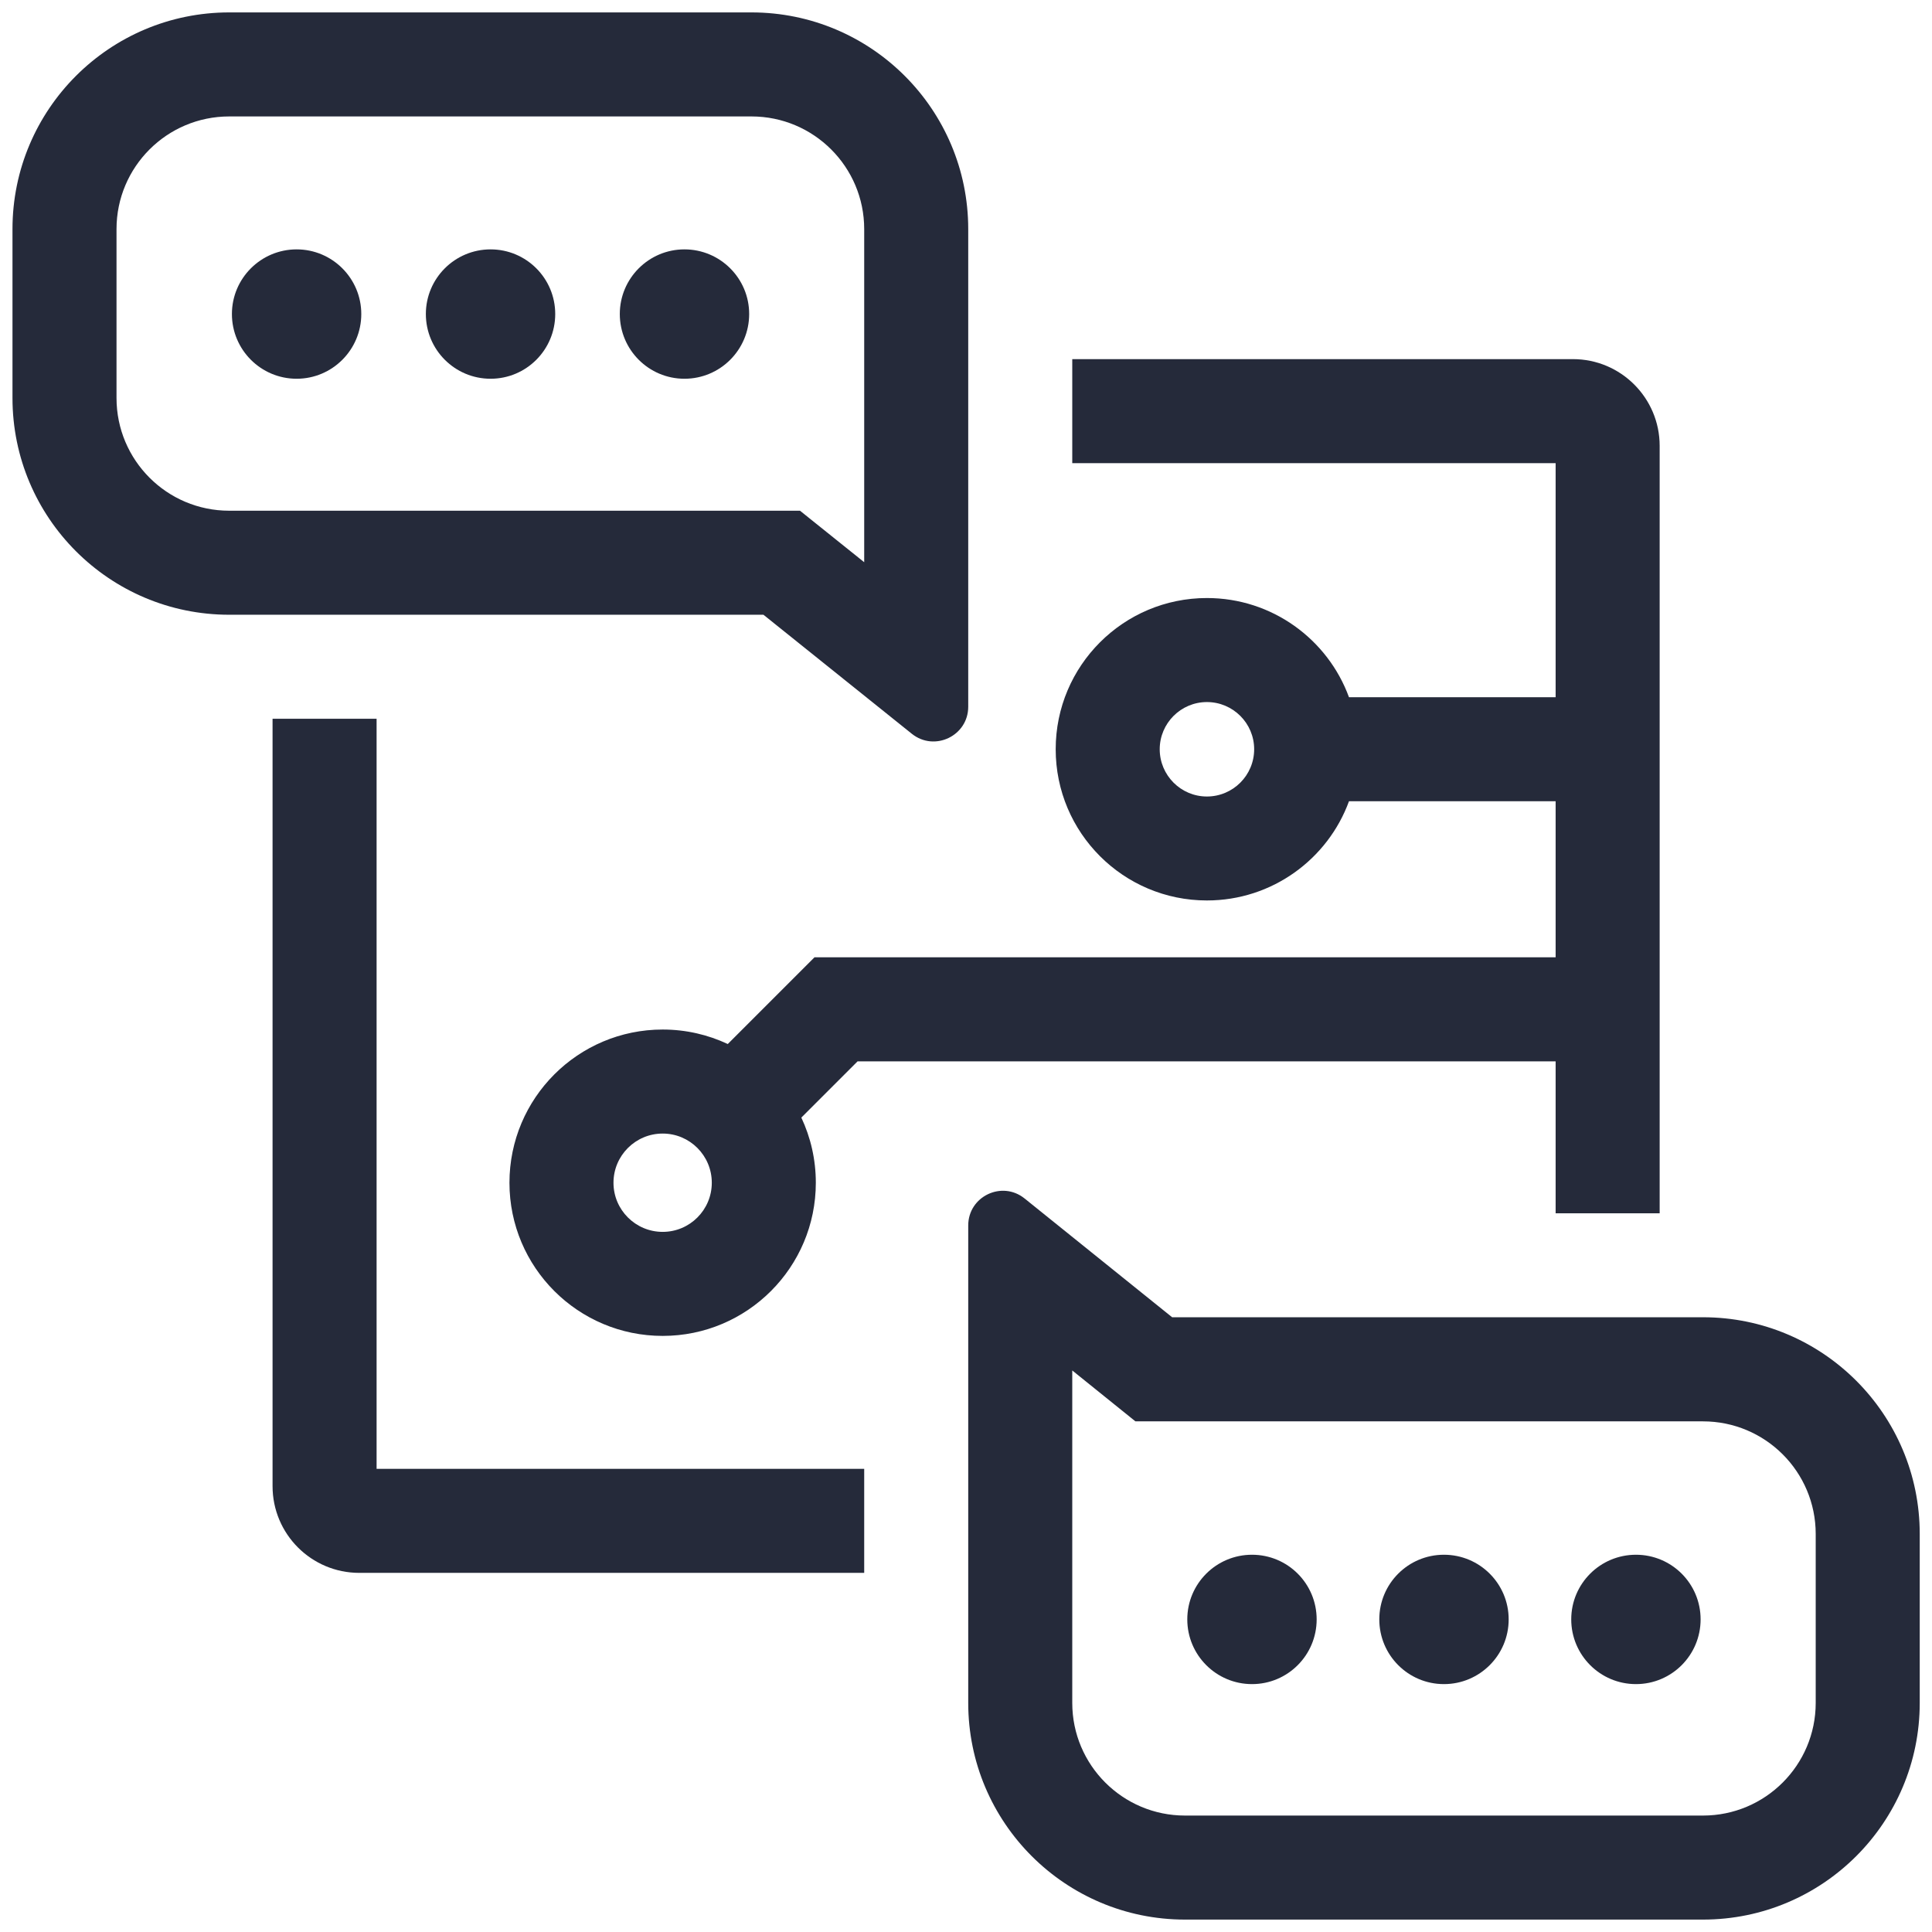
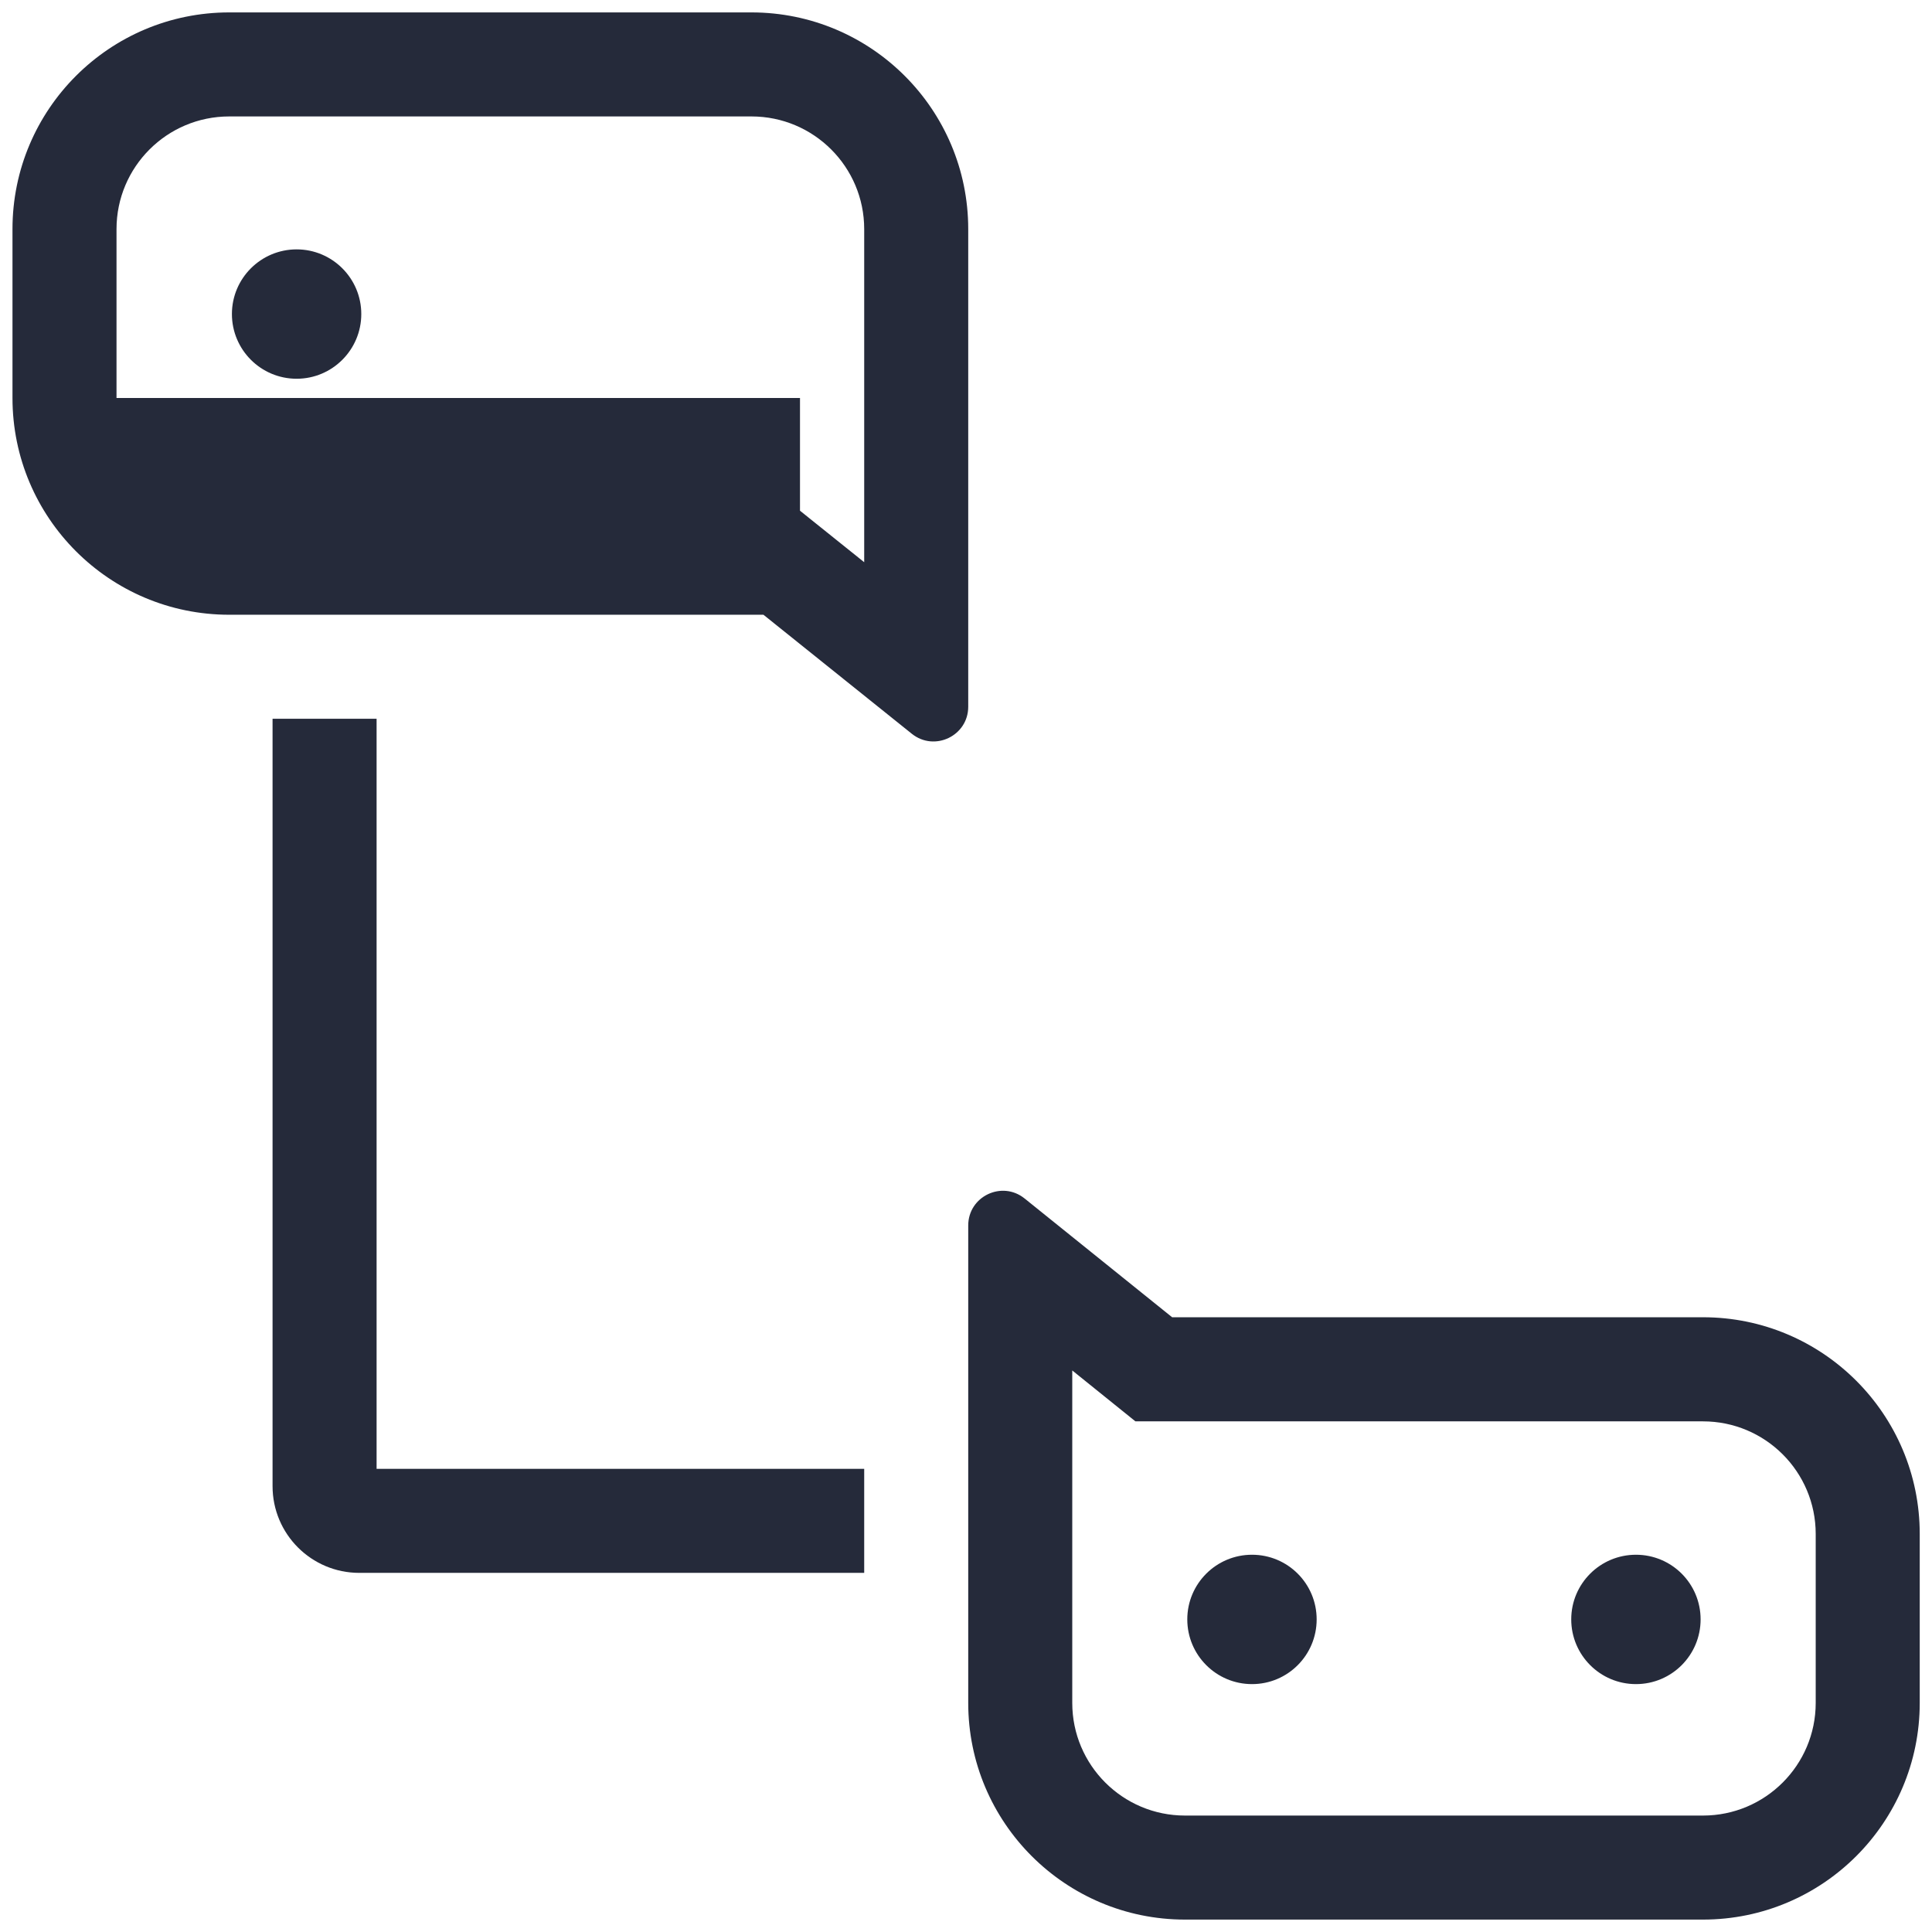
<svg xmlns="http://www.w3.org/2000/svg" width="26" height="26" viewBox="0 0 26 26" fill="none">
  <path d="M4.862 4.226C4.862 4.707 4.472 5.097 3.992 5.097C3.511 5.097 3.121 4.707 3.121 4.226C3.121 3.746 3.511 3.356 3.992 3.356C4.472 3.356 4.862 3.746 4.862 4.226Z" fill="#252A3A" />
-   <path d="M7.472 4.226C7.472 4.707 7.083 5.097 6.602 5.097C6.121 5.097 5.731 4.707 5.731 4.226C5.731 3.746 6.121 3.356 6.602 3.356C7.083 3.356 7.472 3.746 7.472 4.226Z" fill="#252A3A" />
-   <path d="M9.211 5.097C9.692 5.097 10.082 4.707 10.082 4.226C10.082 3.746 9.692 3.356 9.211 3.356C8.731 3.356 8.341 3.746 8.341 4.226C8.341 4.707 8.731 5.097 9.211 5.097Z" fill="#252A3A" />
-   <path fill-rule="evenodd" clip-rule="evenodd" d="M13.03 9.511C13.03 9.902 12.577 10.12 12.271 9.875L10.274 8.273H3.085C1.474 8.273 0.168 6.967 0.168 5.356V3.083C0.168 1.473 1.474 0.167 3.085 0.167H10.113C11.724 0.167 13.03 1.473 13.03 3.083V9.511ZM10.766 6.873L11.63 7.566V3.083C11.63 2.246 10.951 1.567 10.113 1.567H3.085C2.247 1.567 1.568 2.246 1.568 3.083V5.356C1.568 6.194 2.247 6.873 3.085 6.873H10.766Z" fill="#252A3A" />
+   <path fill-rule="evenodd" clip-rule="evenodd" d="M13.03 9.511C13.03 9.902 12.577 10.12 12.271 9.875L10.274 8.273H3.085C1.474 8.273 0.168 6.967 0.168 5.356V3.083C0.168 1.473 1.474 0.167 3.085 0.167H10.113C11.724 0.167 13.03 1.473 13.03 3.083V9.511ZM10.766 6.873L11.63 7.566V3.083C11.63 2.246 10.951 1.567 10.113 1.567H3.085C2.247 1.567 1.568 2.246 1.568 3.083V5.356H10.766Z" fill="#252A3A" />
  <path d="M22.016 22.664C22.497 22.664 22.886 22.274 22.886 21.793C22.886 21.312 22.497 20.923 22.016 20.923C21.535 20.923 21.145 21.312 21.145 21.793C21.145 22.274 21.535 22.664 22.016 22.664Z" fill="#252A3A" />
-   <path d="M19.432 22.664C19.913 22.664 20.303 22.274 20.303 21.793C20.303 21.312 19.913 20.923 19.432 20.923C18.951 20.923 18.562 21.312 18.562 21.793C18.562 22.274 18.951 22.664 19.432 22.664Z" fill="#252A3A" />
  <path d="M16.849 22.664C17.33 22.664 17.719 22.274 17.719 21.793C17.719 21.312 17.33 20.923 16.849 20.923C16.368 20.923 15.978 21.312 15.978 21.793C15.978 22.274 16.368 22.664 16.849 22.664Z" fill="#252A3A" />
  <path fill-rule="evenodd" clip-rule="evenodd" d="M13.03 16.492C13.03 16.1 13.484 15.883 13.789 16.129L15.774 17.727H22.918C24.529 17.727 25.835 19.033 25.835 20.644V22.917C25.835 24.527 24.529 25.833 22.918 25.833H15.947C14.336 25.833 13.03 24.527 13.03 22.917V16.492ZM15.28 19.128L14.43 18.443V22.917C14.43 23.754 15.109 24.433 15.947 24.433H22.918C23.756 24.433 24.435 23.754 24.435 22.917V20.644C24.435 19.806 23.756 19.128 22.918 19.128H15.28Z" fill="#252A3A" />
-   <path fill-rule="evenodd" clip-rule="evenodd" d="M8.918 17.978C10.056 17.978 10.979 17.055 10.979 15.917C10.979 15.603 10.909 15.306 10.784 15.04L11.541 14.283H20.935V16.328H22.335V6C22.335 5.356 21.812 4.833 21.168 4.833H14.43V6.233H20.935V9.383H18.154C17.869 8.604 17.12 8.048 16.242 8.048C15.118 8.048 14.207 8.959 14.207 10.083C14.207 11.207 15.118 12.118 16.242 12.118C17.12 12.118 17.869 11.562 18.154 10.783H20.935V12.883H10.961L9.794 14.05C9.528 13.925 9.231 13.855 8.918 13.855C7.779 13.855 6.856 14.778 6.856 15.917C6.856 17.055 7.779 17.978 8.918 17.978ZM8.918 16.578C9.283 16.578 9.579 16.282 9.579 15.917C9.579 15.551 9.283 15.255 8.918 15.255C8.553 15.255 8.256 15.551 8.256 15.917C8.256 16.282 8.553 16.578 8.918 16.578ZM16.242 10.719C16.593 10.719 16.878 10.434 16.878 10.083C16.878 9.733 16.593 9.448 16.242 9.448C15.892 9.448 15.607 9.733 15.607 10.083C15.607 10.434 15.892 10.719 16.242 10.719Z" fill="#252A3A" />
  <path d="M5.068 19.767V9.673H3.668V20C3.668 20.644 4.19 21.167 4.835 21.167H11.63V19.767H5.068Z" fill="#252A3A" />
</svg>